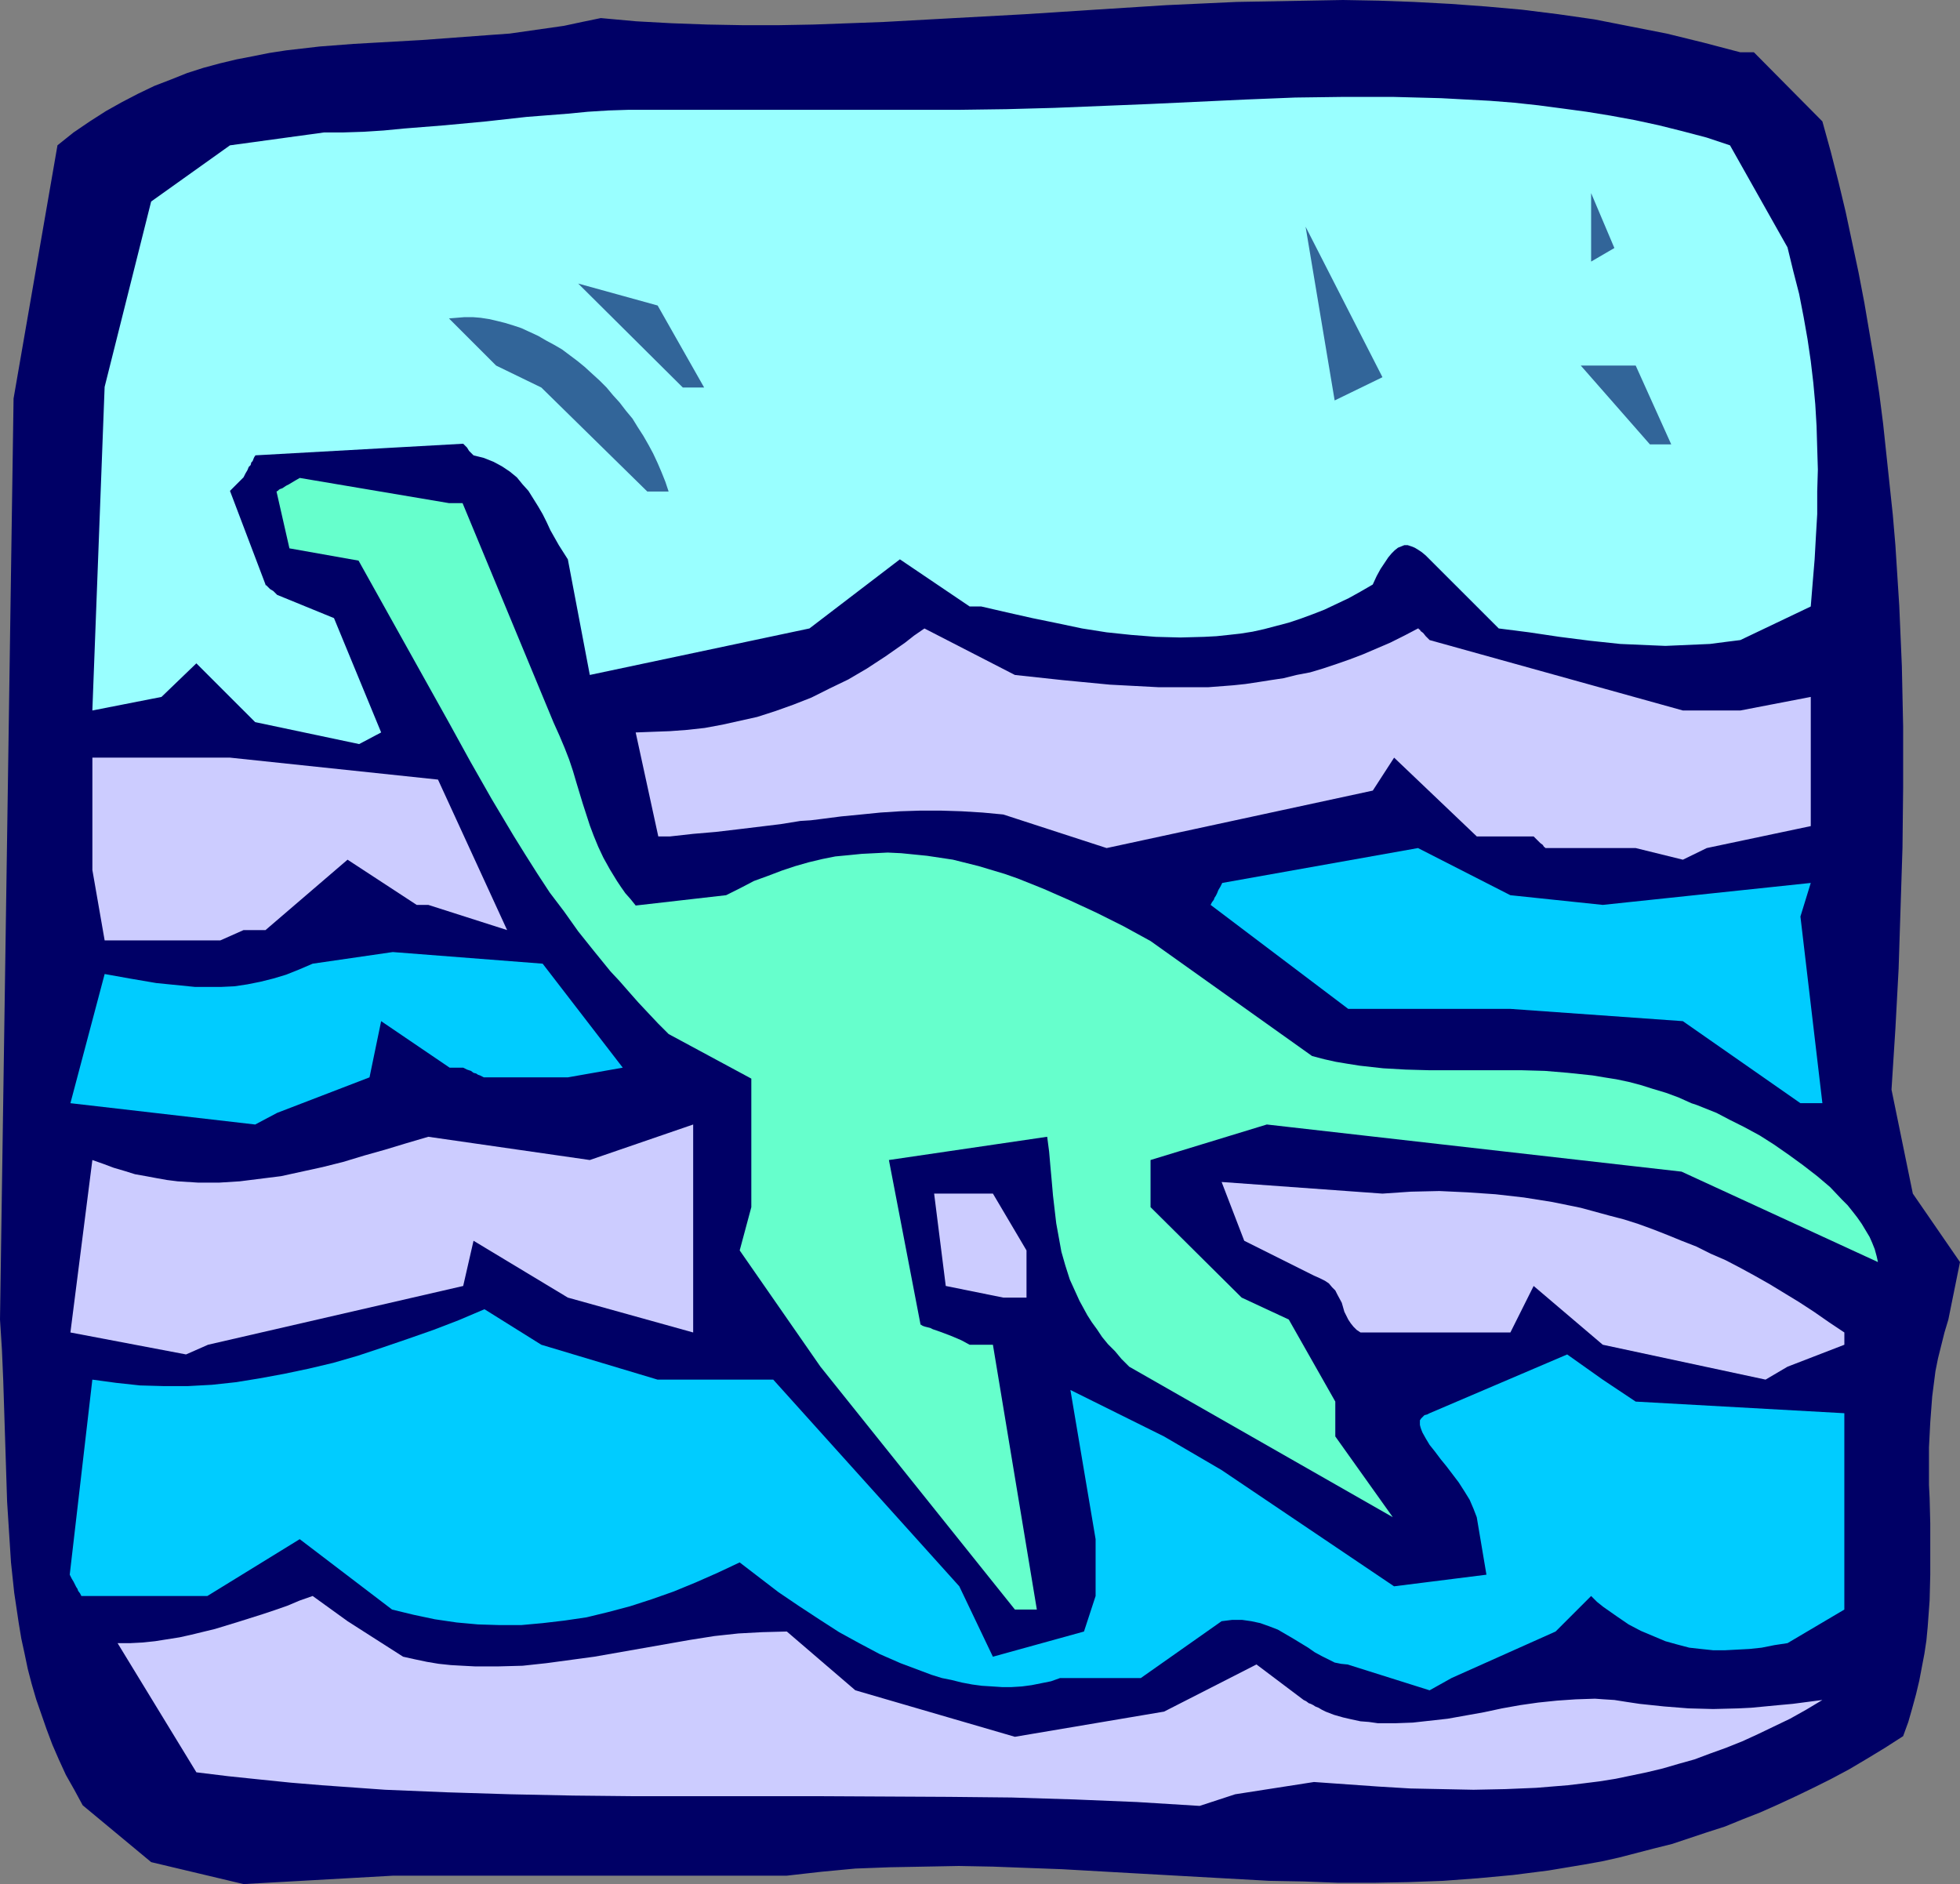
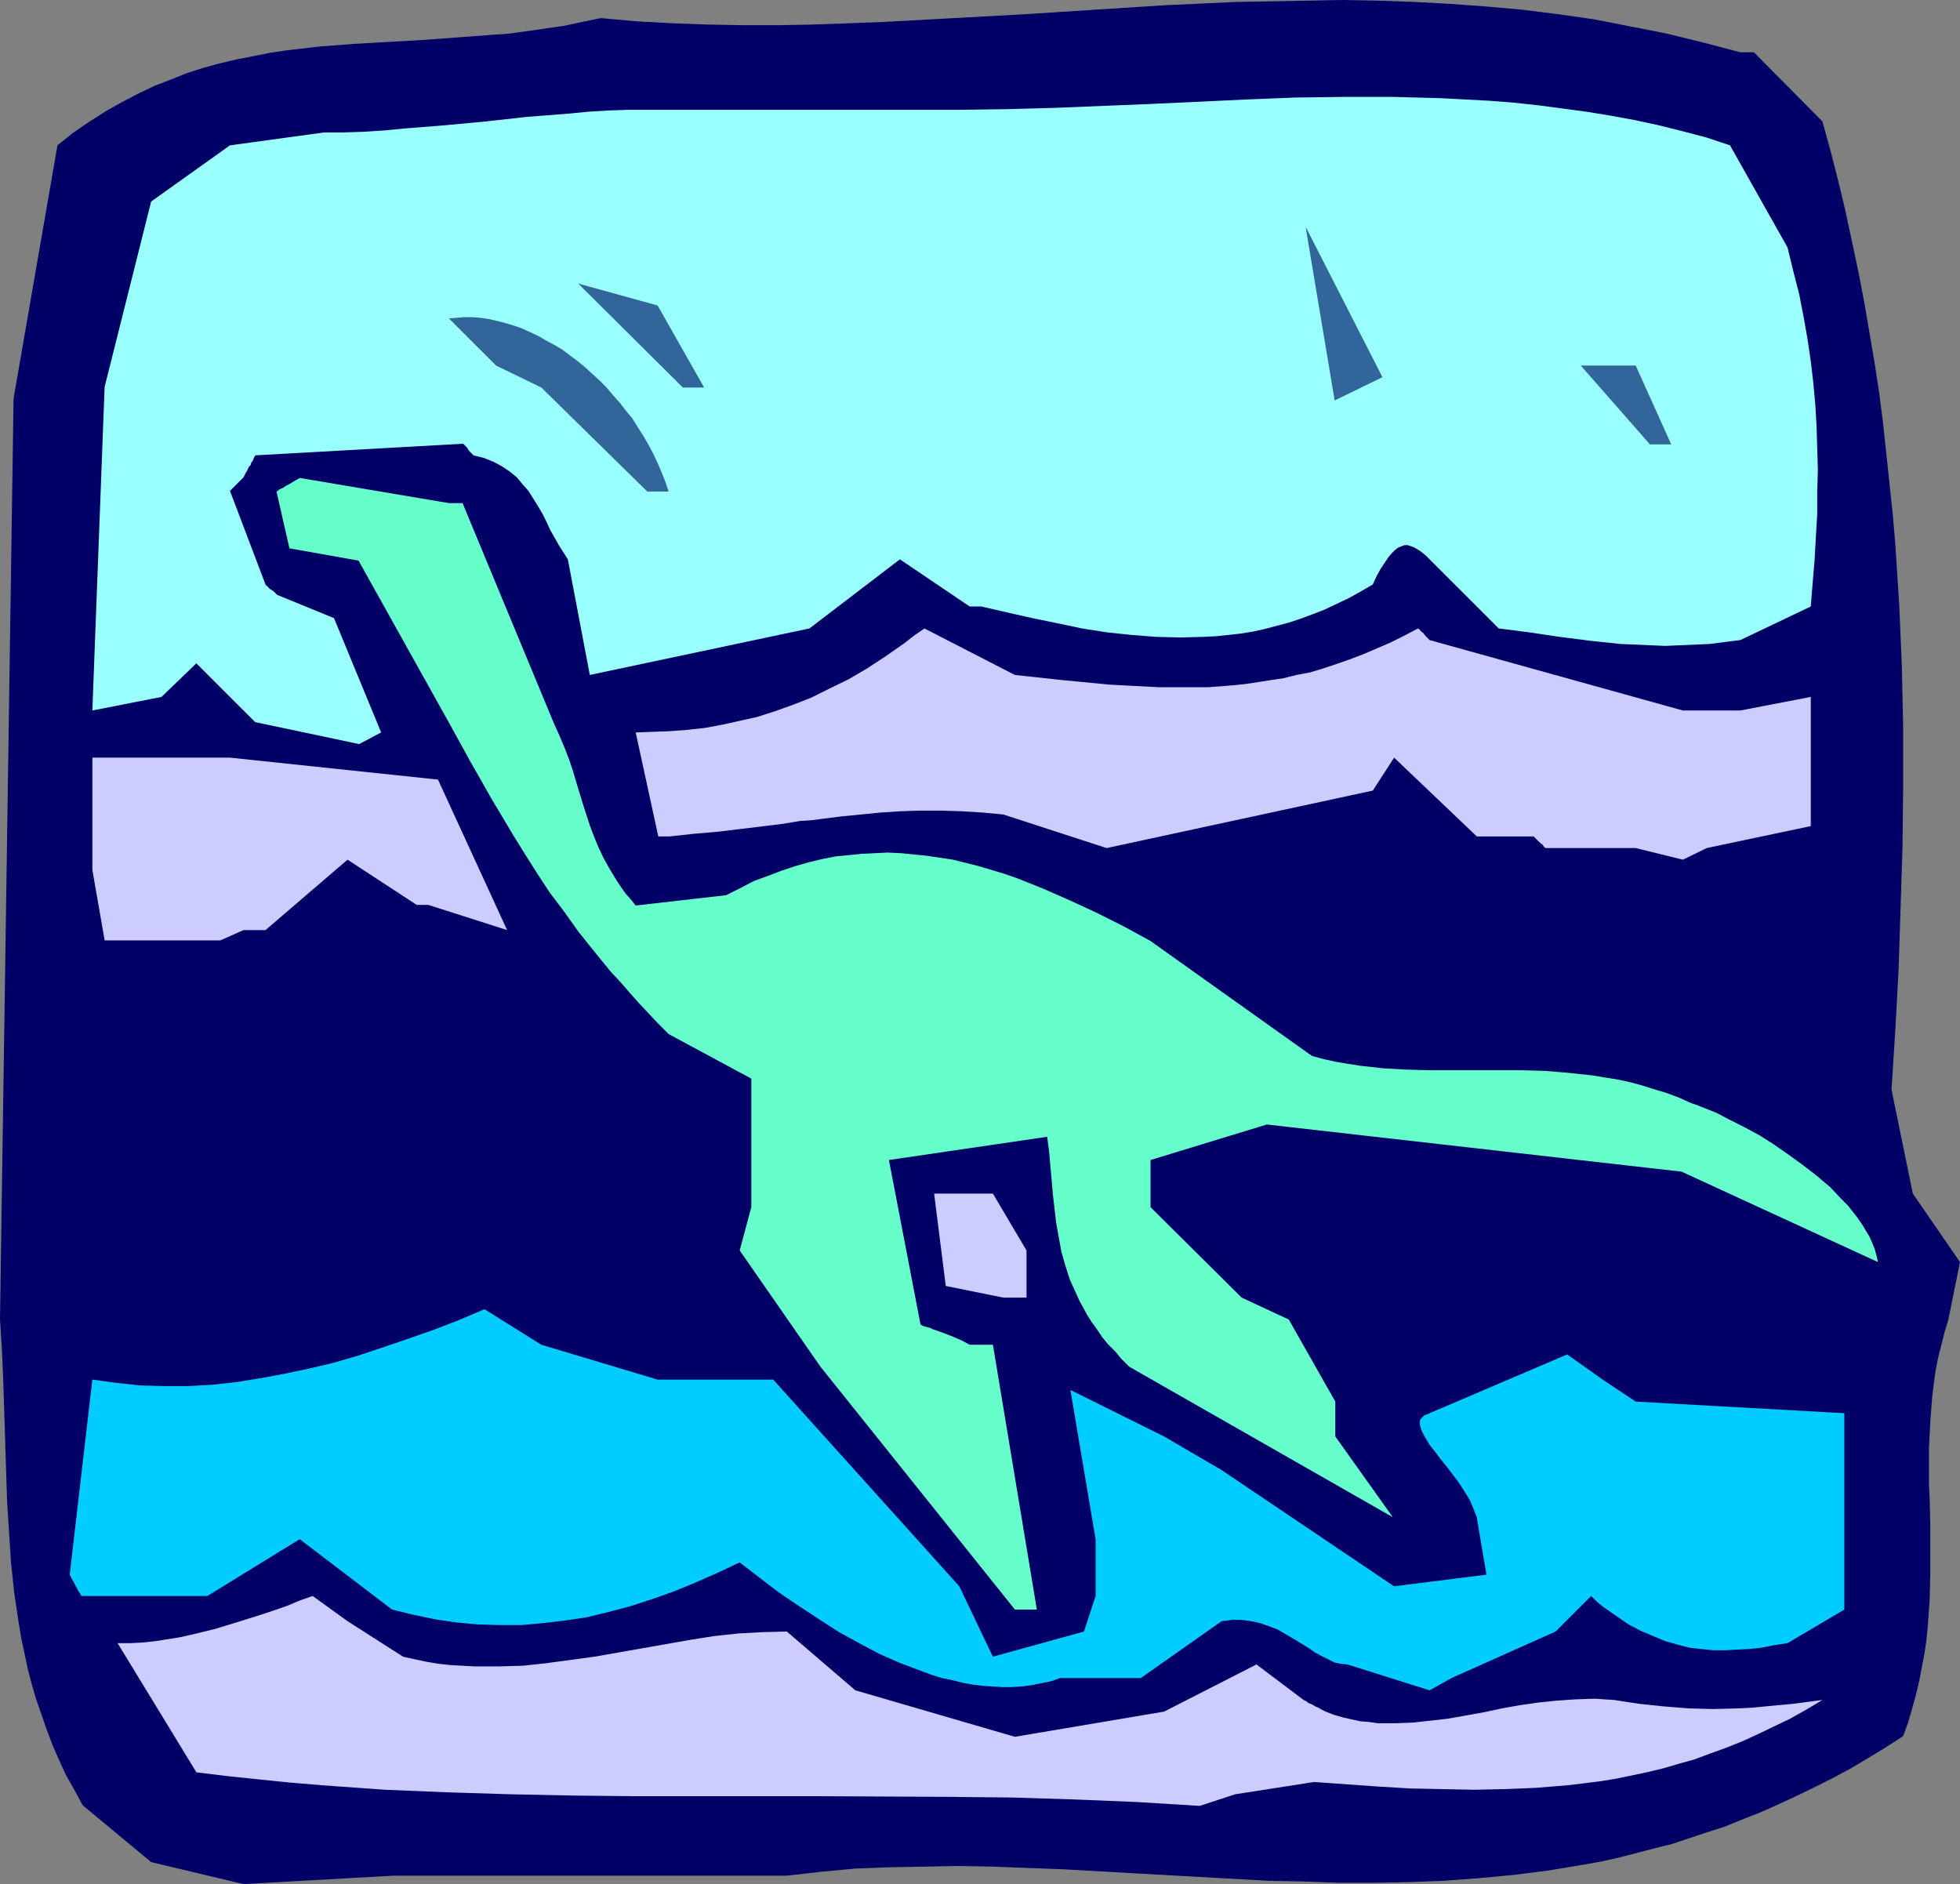
<svg xmlns="http://www.w3.org/2000/svg" xmlns:ns1="http://sodipodi.sourceforge.net/DTD/sodipodi-0.dtd" xmlns:ns2="http://www.inkscape.org/namespaces/inkscape" version="1.0" width="129.724mm" height="124.695mm" id="svg17" ns1:docname="Dinosaur 29.wmf">
  <rect width="100%" height="100%" fill="#808080" stroke="none" />
  <ns1:namedview id="namedview17" pagecolor="#ffffff" bordercolor="#000000" borderopacity="0.25" ns2:showpageshadow="2" ns2:pageopacity="0.0" ns2:pagecheckerboard="0" ns2:deskcolor="#d1d1d1" ns2:document-units="mm" />
  <defs id="defs1">
    <pattern id="WMFhbasepattern" patternUnits="userSpaceOnUse" width="6" height="6" x="0" y="0" />
  </defs>
  <path style="fill:#000066;fill-opacity:1;fill-rule:evenodd;stroke:none" d="m 196.829,469.187 8.565,-0.969 8.565,-0.808 8.565,-0.323 8.726,-0.162 8.565,-0.162 8.565,0.162 8.565,0.323 8.726,0.323 17.13,0.969 17.291,0.969 17.453,0.969 8.565,0.162 8.726,0.323 h 8.726 l 8.726,-0.162 8.726,-0.323 8.726,-0.646 8.726,-0.808 8.888,-1.131 8.726,-1.454 4.525,-0.808 4.363,-0.969 4.363,-1.131 4.363,-1.131 4.525,-1.131 4.363,-1.454 4.363,-1.454 4.525,-1.454 4.363,-1.777 4.525,-1.777 4.363,-1.939 4.525,-2.1 4.363,-2.1 4.525,-2.262 4.525,-2.423 4.363,-2.585 4.525,-2.747 4.525,-2.908 1.293,-3.554 0.97,-3.393 0.97,-3.554 0.808,-3.393 0.646,-3.393 0.646,-3.393 0.485,-3.231 0.323,-3.393 0.485,-6.624 0.162,-6.463 v -6.463 -6.301 l -0.162,-6.463 -0.162,-3.231 v -9.371 l 0.323,-6.301 0.485,-6.463 0.808,-6.301 0.646,-3.231 0.808,-3.231 0.808,-3.231 0.97,-3.231 2.909,-14.379 -11.797,-17.126 -5.333,-26.012 0.97,-15.187 0.808,-15.026 0.485,-15.187 0.485,-15.187 0.162,-15.026 v -15.187 l -0.323,-15.187 -0.646,-15.026 -0.97,-15.187 -0.646,-7.594 -0.808,-7.594 -0.808,-7.594 -0.808,-7.594 -0.97,-7.594 -1.131,-7.432 -1.293,-7.594 -1.293,-7.594 -1.454,-7.594 -1.616,-7.594 -1.616,-7.594 -1.778,-7.432 -1.939,-7.594 -2.101,-7.594 -17.13,-17.288 h -3.394 L 426.139,10.663 416.928,8.401 407.878,6.624 398.828,4.847 389.779,3.554 380.729,2.423 371.68,1.616 362.792,0.969 353.742,0.485 344.854,0.162 335.966,0 l -8.888,0.162 -8.888,0.162 -8.888,0.162 -17.614,0.808 -17.776,1.131 -17.453,1.131 -17.776,0.969 -17.614,0.969 -8.726,0.323 -8.888,0.323 -8.726,0.162 h -8.888 l -8.888,-0.162 -8.888,-0.323 -8.888,-0.485 -8.888,-0.808 -4.686,0.969 -4.525,0.969 -4.525,0.646 -4.525,0.646 -4.525,0.646 -4.525,0.323 -8.726,0.646 -8.726,0.646 -8.565,0.485 -8.565,0.485 -8.403,0.646 -8.403,0.969 -4.202,0.646 -4.04,0.808 -4.202,0.808 -4.04,0.969 -4.202,1.131 -4.04,1.293 -4.04,1.616 -4.202,1.616 -4.04,1.939 -4.04,2.1 -4.04,2.262 -4.04,2.585 -4.04,2.747 -4.04,3.231 L 3.394,99.686 0,330.079 l 0.485,7.594 0.323,7.594 0.485,15.187 0.485,15.187 0.485,7.594 0.485,7.594 0.808,7.594 1.131,7.594 0.646,3.878 0.808,3.716 0.808,3.878 0.97,3.716 1.131,3.878 1.293,3.716 1.293,3.716 1.454,3.878 1.616,3.716 1.778,3.878 2.101,3.716 2.101,3.878 17.13,14.218 23.109,5.493 37.33,-2.1 h 92.273 z" id="path1" />
  <path style="fill:#ccccff;fill-opacity:1;fill-rule:evenodd;stroke:none" d="m 308.979,448.829 19.715,-3.07 15.998,1.131 8.08,0.485 7.918,0.162 7.918,0.162 7.918,-0.162 7.757,-0.323 7.918,-0.646 4.04,-0.485 3.878,-0.485 4.04,-0.646 3.878,-0.808 3.878,-0.808 4.04,-0.969 3.878,-1.131 4.04,-1.131 3.878,-1.454 4.04,-1.454 4.04,-1.616 3.878,-1.777 4.04,-1.939 4.04,-1.939 4.04,-2.262 4.04,-2.423 -3.717,0.485 -3.717,0.485 -3.555,0.323 -3.394,0.323 -3.394,0.323 -3.232,0.162 -6.302,0.162 -6.141,-0.162 -6.141,-0.485 -6.141,-0.646 -3.232,-0.485 -3.07,-0.485 -2.586,-0.162 -2.262,-0.162 -4.848,0.162 -4.686,0.323 -4.686,0.485 -4.525,0.646 -4.525,0.808 -4.525,0.969 -4.525,0.808 -4.525,0.808 -4.363,0.485 -4.363,0.485 -4.363,0.162 h -4.363 l -2.262,-0.323 -2.101,-0.162 -2.262,-0.485 -2.101,-0.485 -2.262,-0.646 -2.101,-0.808 -0.97,-0.485 -0.808,-0.485 -0.808,-0.323 -0.485,-0.323 -0.646,-0.323 -0.485,-0.162 -0.646,-0.485 -0.323,-0.162 -0.323,-0.162 v 0 l -11.797,-8.886 -23.109,11.794 -37.33,6.301 -39.915,-11.633 -17.13,-14.702 -6.141,0.162 -5.979,0.323 -5.979,0.646 -6.141,0.969 -11.958,2.1 -11.958,2.1 -5.979,0.808 -5.979,0.808 -5.979,0.646 -5.979,0.162 h -5.979 l -3.07,-0.162 -2.909,-0.162 -3.07,-0.323 -2.909,-0.485 -3.07,-0.646 -2.909,-0.646 -13.898,-8.886 -8.726,-6.301 -3.232,1.131 -3.07,1.293 -3.232,1.131 -2.909,0.969 -6.141,1.939 -5.818,1.777 -5.979,1.454 -2.909,0.646 -3.07,0.485 -3.07,0.485 -3.07,0.323 -3.07,0.162 h -3.232 l 19.715,32.313 7.918,0.969 7.757,0.808 7.918,0.808 7.757,0.646 15.837,1.131 15.675,0.646 15.675,0.485 15.675,0.323 15.675,0.162 h 31.35 15.675 l 31.35,0.162 15.675,0.162 15.675,0.485 15.675,0.646 15.675,0.969 z" id="path2" />
  <path style="fill:#00ccff;fill-opacity:1;fill-rule:evenodd;stroke:none" d="m 363.115,419.748 26.018,-11.633 8.888,-8.886 1.454,1.454 1.616,1.293 3.232,2.262 3.07,2.1 3.07,1.616 3.07,1.293 3.07,1.293 2.909,0.808 3.07,0.808 2.909,0.323 3.07,0.323 h 2.909 l 3.07,-0.162 3.07,-0.162 3.07,-0.323 3.232,-0.646 3.232,-0.485 14.221,-8.401 v -49.116 l -52.197,-2.908 -8.242,-5.493 -8.888,-6.301 -34.421,14.702 -0.646,0.323 -0.646,0.162 -0.485,0.485 -0.323,0.323 -0.323,0.485 v 0.485 0.646 l 0.162,0.646 0.162,0.485 0.323,0.808 0.808,1.454 0.97,1.616 1.293,1.616 1.454,1.939 1.454,1.777 3.07,4.039 1.454,2.262 1.293,2.1 0.97,2.262 0.808,2.1 2.424,14.379 -23.109,2.908 -43.147,-29.082 -14.382,-8.401 -23.432,-11.633 6.302,37.322 v 14.218 l -2.909,8.886 -22.786,6.301 -8.403,-17.611 -46.541,-51.701 h -5.494 -23.432 l -29.088,-8.725 -14.221,-8.886 -6.464,2.747 -6.302,2.423 -6.464,2.262 -6.141,2.1 -6.302,2.1 -6.141,1.777 -6.141,1.454 -6.141,1.293 -6.141,1.131 -5.979,0.969 -5.979,0.646 -5.979,0.323 h -6.141 l -5.818,-0.162 -5.979,-0.646 -5.979,-0.808 -5.656,48.793 0.485,0.969 0.485,0.808 0.323,0.646 0.323,0.646 0.323,0.485 0.162,0.485 0.485,0.646 0.162,0.323 0.162,0.323 v 0 h 31.512 l 23.109,-14.218 23.109,17.611 5.333,1.293 5.333,1.131 5.494,0.808 5.333,0.485 5.333,0.162 h 5.494 l 5.333,-0.485 5.494,-0.646 5.494,-0.808 5.333,-1.293 5.494,-1.454 5.494,-1.777 5.494,-1.939 5.494,-2.262 5.494,-2.423 5.494,-2.585 4.848,3.716 4.848,3.716 5.01,3.393 5.171,3.393 5.01,3.231 5.01,2.747 5.171,2.747 5.171,2.262 5.171,1.939 2.586,0.969 2.586,0.808 2.424,0.485 2.586,0.646 2.586,0.485 2.424,0.323 2.586,0.162 2.424,0.162 h 2.424 l 2.586,-0.162 2.424,-0.323 2.424,-0.485 2.424,-0.485 2.262,-0.808 h 20.2 l 20.2,-14.218 1.293,-0.162 1.293,-0.162 h 1.293 1.293 l 2.262,0.323 2.262,0.485 2.262,0.808 2.101,0.808 1.939,1.131 1.939,1.131 3.717,2.262 1.616,1.131 1.778,0.969 1.616,0.808 1.616,0.808 1.616,0.323 1.616,0.162 20.523,6.463 z" id="path3" />
  <path style="fill:#66ffcc;fill-opacity:1;fill-rule:evenodd;stroke:none" d="m 259.368,402.622 -10.989,-66.242 h -5.818 l -2.101,-1.131 -2.262,-0.969 -2.101,-0.808 -1.778,-0.646 -0.97,-0.323 -0.646,-0.323 -0.646,-0.162 -0.646,-0.162 -0.485,-0.162 -0.323,-0.162 -0.162,-0.162 h -0.162 l -7.918,-41.199 39.592,-5.816 0.485,3.716 0.323,3.716 0.323,3.554 0.323,3.716 0.808,6.947 0.646,3.554 0.646,3.554 0.97,3.393 1.131,3.554 1.616,3.554 0.808,1.777 0.97,1.777 0.97,1.777 1.131,1.777 1.293,1.777 1.293,1.939 1.454,1.777 1.778,1.777 1.616,1.939 1.939,1.939 65.933,37.645 -14.382,-20.196 v -8.725 l -11.635,-20.519 -11.797,-5.493 -22.786,-22.619 v -11.794 l 29.088,-8.886 103.747,11.794 49.126,22.619 -0.323,-1.454 -0.485,-1.777 -0.646,-1.616 -0.646,-1.454 -0.97,-1.616 -0.97,-1.616 -1.131,-1.616 -1.131,-1.454 -1.293,-1.616 -1.454,-1.454 -2.909,-3.07 -3.232,-2.747 -3.555,-2.747 -3.555,-2.585 -3.717,-2.585 -3.555,-2.262 -3.878,-2.1 -3.555,-1.777 -3.394,-1.777 -3.232,-1.293 -1.616,-0.646 -1.454,-0.485 -3.232,-1.454 -3.07,-1.131 -3.232,-0.969 -3.07,-0.969 -3.07,-0.808 -3.07,-0.646 -3.07,-0.485 -2.909,-0.485 -6.141,-0.646 -5.818,-0.485 -5.818,-0.162 h -5.818 -5.818 -5.656 -5.818 l -5.818,-0.162 -5.656,-0.323 -5.818,-0.646 -3.07,-0.485 -2.909,-0.485 -2.909,-0.646 -3.07,-0.808 -40.4,-28.759 -6.787,-3.716 -6.787,-3.393 -6.626,-3.07 -6.626,-2.908 -3.232,-1.293 -3.232,-1.293 -3.232,-1.131 -3.232,-0.969 -3.232,-0.969 -3.232,-0.808 -3.232,-0.808 -3.232,-0.485 -3.232,-0.485 -3.232,-0.323 -3.232,-0.323 -3.394,-0.162 -3.232,0.162 -3.232,0.162 -3.232,0.323 -3.394,0.323 -3.232,0.646 -3.394,0.808 -3.394,0.969 -3.394,1.131 -3.394,1.293 -3.555,1.293 -3.394,1.777 -3.555,1.777 -22.624,2.585 -1.293,-1.616 -1.293,-1.454 -1.131,-1.616 -0.97,-1.454 -1.778,-2.908 -1.616,-2.908 -1.293,-2.747 -1.131,-2.747 -0.97,-2.585 -1.778,-5.493 -1.616,-5.332 -0.808,-2.747 -0.97,-2.908 -1.131,-2.908 -1.293,-3.07 -1.454,-3.231 v 0 l -22.786,-54.932 h -3.394 l -37.33,-6.301 -1.131,0.646 -0.808,0.485 -0.808,0.485 -0.646,0.323 -0.485,0.323 -0.485,0.323 -0.485,0.162 -0.323,0.162 -0.323,0.323 -0.323,0.162 v 0 l 3.232,14.218 17.291,3.07 22.624,40.553 v 0 l 5.333,9.694 5.333,9.371 5.494,9.209 2.909,4.685 3.07,4.847 3.07,4.685 3.555,4.685 3.555,5.009 3.878,4.847 4.202,5.17 2.262,2.423 2.262,2.585 2.424,2.747 2.424,2.585 2.586,2.747 2.586,2.585 20.685,11.148 v 32.152 l -2.909,10.825 20.2,29.082 48.642,60.749 z" id="path4" />
-   <path style="fill:#ccccff;fill-opacity:1;fill-rule:evenodd;stroke:none" d="m 447.147,341.873 14.221,-5.493 v -3.07 l -3.878,-2.585 -3.717,-2.585 -3.717,-2.423 -3.717,-2.262 -3.717,-2.262 -3.717,-2.1 -3.555,-1.939 -3.717,-1.939 -3.717,-1.616 -3.555,-1.777 -3.717,-1.454 -3.555,-1.454 -3.717,-1.454 -3.555,-1.293 -3.555,-1.131 -3.717,-0.969 -3.555,-0.969 -3.555,-0.969 -7.11,-1.454 -7.11,-1.131 -7.11,-0.808 -7.11,-0.485 -6.949,-0.323 -7.11,0.162 -7.11,0.485 -40.238,-2.908 5.656,14.702 17.453,8.725 1.454,0.646 1.293,0.646 0.97,0.646 0.808,0.969 0.808,0.808 0.485,0.969 1.131,2.1 0.323,1.131 0.323,1.131 0.97,1.939 0.646,0.969 0.646,0.808 0.808,0.808 0.97,0.646 h 37.491 l 5.818,-11.633 17.291,14.702 40.723,8.725 z" id="path5" />
-   <path style="fill:#ccccff;fill-opacity:1;fill-rule:evenodd;stroke:none" d="m 52.035,336.38 63.832,-14.702 2.586,-11.31 23.594,14.218 31.35,8.725 v -20.519 -31.505 l -25.856,8.886 -40.4,-5.816 -5.494,1.616 -5.333,1.616 -5.171,1.454 -5.333,1.616 -5.171,1.293 -5.171,1.131 -5.171,1.131 -5.171,0.646 -5.171,0.646 -5.171,0.323 h -5.171 l -5.171,-0.323 -2.586,-0.323 -2.747,-0.485 -2.586,-0.485 -2.747,-0.485 -2.586,-0.808 -2.747,-0.808 -2.586,-0.969 -2.747,-0.969 -5.494,43.138 28.926,5.493 z" id="path6" />
  <path style="fill:#ccccff;fill-opacity:1;fill-rule:evenodd;stroke:none" d="m 256.782,324.585 v -11.794 l -8.403,-14.218 h -14.706 l 2.909,23.104 14.382,2.908 z" id="path7" />
-   <path style="fill:#00ccff;fill-opacity:1;fill-rule:evenodd;stroke:none" d="m 69.326,278.378 23.109,-8.886 2.909,-14.056 17.13,11.633 h 3.394 l 0.97,0.485 0.97,0.323 0.646,0.485 0.646,0.162 0.485,0.323 0.485,0.162 0.646,0.323 0.323,0.162 h 0.323 v 0 h 20.685 l 13.736,-2.423 -20.038,-26.012 -37.491,-2.908 -20.038,2.908 -3.394,1.454 -3.232,1.293 -3.232,0.969 -3.232,0.808 -3.232,0.646 -3.232,0.485 -3.394,0.162 h -3.232 -3.232 l -3.232,-0.323 -3.232,-0.323 -3.232,-0.323 -6.626,-1.131 -6.302,-1.131 -8.565,32.313 46.218,5.332 z" id="path8" />
-   <path style="fill:#00ccff;fill-opacity:1;fill-rule:evenodd;stroke:none" d="m 455.873,275.954 -5.494,-46.692 2.586,-8.401 -52.035,5.493 -23.109,-2.423 -23.109,-11.794 -48.965,8.725 -0.485,0.969 -0.485,0.808 -0.323,0.808 -0.323,0.646 -0.323,0.485 -0.162,0.485 -0.485,0.646 -0.162,0.323 -0.162,0.323 v 0 l 34.421,26.012 h 40.562 l 43.147,3.07 29.411,20.519 z" id="path9" />
  <path style="fill:#ccccff;fill-opacity:1;fill-rule:evenodd;stroke:none" d="m 60.923,232.655 h 5.494 l 20.523,-17.611 17.291,11.31 h 2.909 l 19.715,6.301 -17.291,-37.645 -52.035,-5.493 H 23.109 v 28.112 l 3.07,17.611 h 28.926 z" id="path10" />
  <path style="fill:#ccccff;fill-opacity:1;fill-rule:evenodd;stroke:none" d="m 426.947,212.136 26.018,-5.493 v -32.313 l -17.614,3.393 h -14.382 l -63.347,-17.611 -0.97,-0.969 -0.646,-0.808 -0.646,-0.485 -0.162,-0.323 -0.323,-0.162 v -0.162 h -0.162 l -3.394,1.777 -3.555,1.777 -3.394,1.454 -3.394,1.454 -3.394,1.293 -3.232,1.131 -3.394,1.131 -3.232,0.969 -3.394,0.646 -3.232,0.808 -3.232,0.485 -3.07,0.485 -3.232,0.485 -3.07,0.323 -6.302,0.485 h -6.141 -6.141 l -6.141,-0.323 -6.141,-0.323 -11.797,-1.131 -5.979,-0.646 -5.979,-0.646 -22.624,-11.633 -2.586,1.777 -2.262,1.777 -4.848,3.393 -4.686,3.07 -4.686,2.747 -4.686,2.262 -4.525,2.262 -4.525,1.777 -4.525,1.616 -4.525,1.454 -4.363,0.969 -4.363,0.969 -4.363,0.808 -4.363,0.485 -4.363,0.323 -4.363,0.162 -4.202,0.162 5.656,26.012 h 2.909 l 5.818,-0.646 5.656,-0.485 5.494,-0.646 5.333,-0.646 5.333,-0.646 5.01,-0.808 2.586,-0.162 2.586,-0.323 5.01,-0.646 5.01,-0.485 4.848,-0.485 5.01,-0.323 5.01,-0.162 h 5.01 l 5.171,0.162 5.333,0.323 5.171,0.485 25.856,8.401 66.579,-14.379 5.333,-8.24 20.685,19.711 h 14.221 l 0.97,0.969 0.646,0.646 0.646,0.485 0.323,0.485 0.162,0.162 h 0.162 v 0.162 h 22.624 l 11.797,2.908 z" id="path11" />
  <path style="fill:#99ffff;fill-opacity:1;fill-rule:evenodd;stroke:none" d="M 95.344,183.215 83.547,154.618 69.326,148.802 l -0.97,-0.969 -0.808,-0.485 -0.485,-0.485 -0.323,-0.323 -0.162,-0.162 h -0.162 v -0.162 l -8.888,-23.427 0.646,-0.646 0.485,-0.485 0.808,-0.808 0.646,-0.646 0.323,-0.323 0.323,-0.323 0.162,-0.162 v 0 l 0.485,-0.969 0.485,-0.808 0.323,-0.808 0.485,-0.485 0.162,-0.646 0.323,-0.323 0.323,-0.808 0.162,-0.323 0.162,-0.162 v -0.162 l 52.035,-2.908 0.97,0.969 0.485,0.808 0.485,0.485 0.323,0.323 0.162,0.162 0.162,0.162 v 0 l 1.293,0.323 1.293,0.323 2.424,0.969 2.101,1.131 1.939,1.293 1.778,1.454 1.454,1.777 1.454,1.616 2.424,3.878 1.131,1.939 0.97,1.939 0.97,2.1 2.101,3.716 1.131,1.777 1.131,1.777 5.494,28.92 54.944,-11.633 22.624,-17.288 17.453,11.794 h 2.909 l 6.302,1.454 6.464,1.454 6.302,1.293 6.141,1.293 6.141,0.969 6.141,0.646 6.141,0.485 6.141,0.162 5.979,-0.162 3.07,-0.162 3.07,-0.323 2.909,-0.323 3.07,-0.485 2.909,-0.646 3.07,-0.808 3.07,-0.808 2.909,-0.969 3.07,-1.131 2.909,-1.131 3.07,-1.454 3.07,-1.454 2.909,-1.616 3.07,-1.777 0.97,-2.1 0.97,-1.777 0.97,-1.454 0.97,-1.454 0.808,-0.969 0.808,-0.808 0.808,-0.646 0.808,-0.323 0.808,-0.323 h 0.808 l 0.97,0.323 0.808,0.323 0.808,0.485 0.97,0.646 0.97,0.808 0.97,0.969 17.291,17.288 7.595,0.969 7.595,1.131 7.595,0.969 7.595,0.808 7.434,0.323 3.878,0.162 3.717,-0.162 3.717,-0.162 3.717,-0.162 3.717,-0.485 3.878,-0.485 17.614,-8.401 0.485,-5.978 0.485,-5.816 0.323,-5.816 0.323,-5.493 v -5.655 l 0.162,-5.493 -0.162,-5.332 -0.162,-5.493 -0.323,-5.493 -0.485,-5.332 -0.646,-5.493 -0.808,-5.493 -0.97,-5.493 -1.131,-5.816 -1.454,-5.655 -1.454,-5.978 -14.382,-25.527 -5.818,-1.939 -6.141,-1.616 -5.818,-1.454 -5.979,-1.293 -6.141,-1.131 -5.979,-0.969 -5.979,-0.808 -6.141,-0.808 -5.979,-0.646 -6.141,-0.485 -6.141,-0.323 -5.979,-0.323 -12.12,-0.323 h -12.282 l -12.12,0.162 -12.12,0.485 -24.24,1.131 -11.958,0.485 -11.958,0.485 -11.958,0.323 -11.797,0.162 h -77.73 -5.01 l -5.01,0.162 -5.171,0.323 -5.01,0.485 -10.342,0.808 -10.181,1.131 -10.342,0.969 -10.181,0.808 -5.01,0.485 -5.01,0.323 -5.01,0.162 h -4.848 l -23.594,3.231 -19.715,14.056 -11.635,46.369 -3.07,80.944 17.291,-3.393 8.726,-8.401 14.706,14.702 26.018,5.493 z" id="path12" />
  <path style="fill:#326599;fill-opacity:1;fill-rule:evenodd;stroke:none" d="m 167.256,122.951 -0.808,-2.423 -0.97,-2.423 -0.97,-2.262 -1.131,-2.423 -1.131,-2.1 -1.293,-2.262 -1.454,-2.262 -1.293,-2.1 -1.616,-1.939 -1.616,-2.1 -1.616,-1.777 -1.616,-1.939 -1.778,-1.777 -1.778,-1.616 -1.939,-1.777 -1.778,-1.454 -3.878,-2.908 -1.939,-1.131 -2.101,-1.131 -1.939,-1.131 -2.101,-0.969 -2.101,-0.969 -1.939,-0.646 -2.101,-0.646 -1.939,-0.485 -2.101,-0.485 -2.101,-0.323 -1.939,-0.162 h -2.101 l -1.939,0.162 -1.939,0.162 11.797,11.794 11.312,5.493 26.502,26.012 z" id="path13" />
  <path style="fill:#326599;fill-opacity:1;fill-rule:evenodd;stroke:none" d="M 418.059,111.157 409.171,91.446 H 395.435 L 412.726,111.157 Z" id="path14" />
  <path style="fill:#326599;fill-opacity:1;fill-rule:evenodd;stroke:none" d="M 176.144,96.939 164.509,76.421 144.632,70.927 170.811,96.939 Z" id="path15" />
  <path style="fill:#326599;fill-opacity:1;fill-rule:evenodd;stroke:none" d="m 345.824,94.354 -19.23,-37.645 7.272,43.461 z" id="path16" />
-   <path style="fill:#326599;fill-opacity:1;fill-rule:evenodd;stroke:none" d="M 403.838,62.041 398.02,48.308 V 65.434 Z" id="path17" />
</svg>